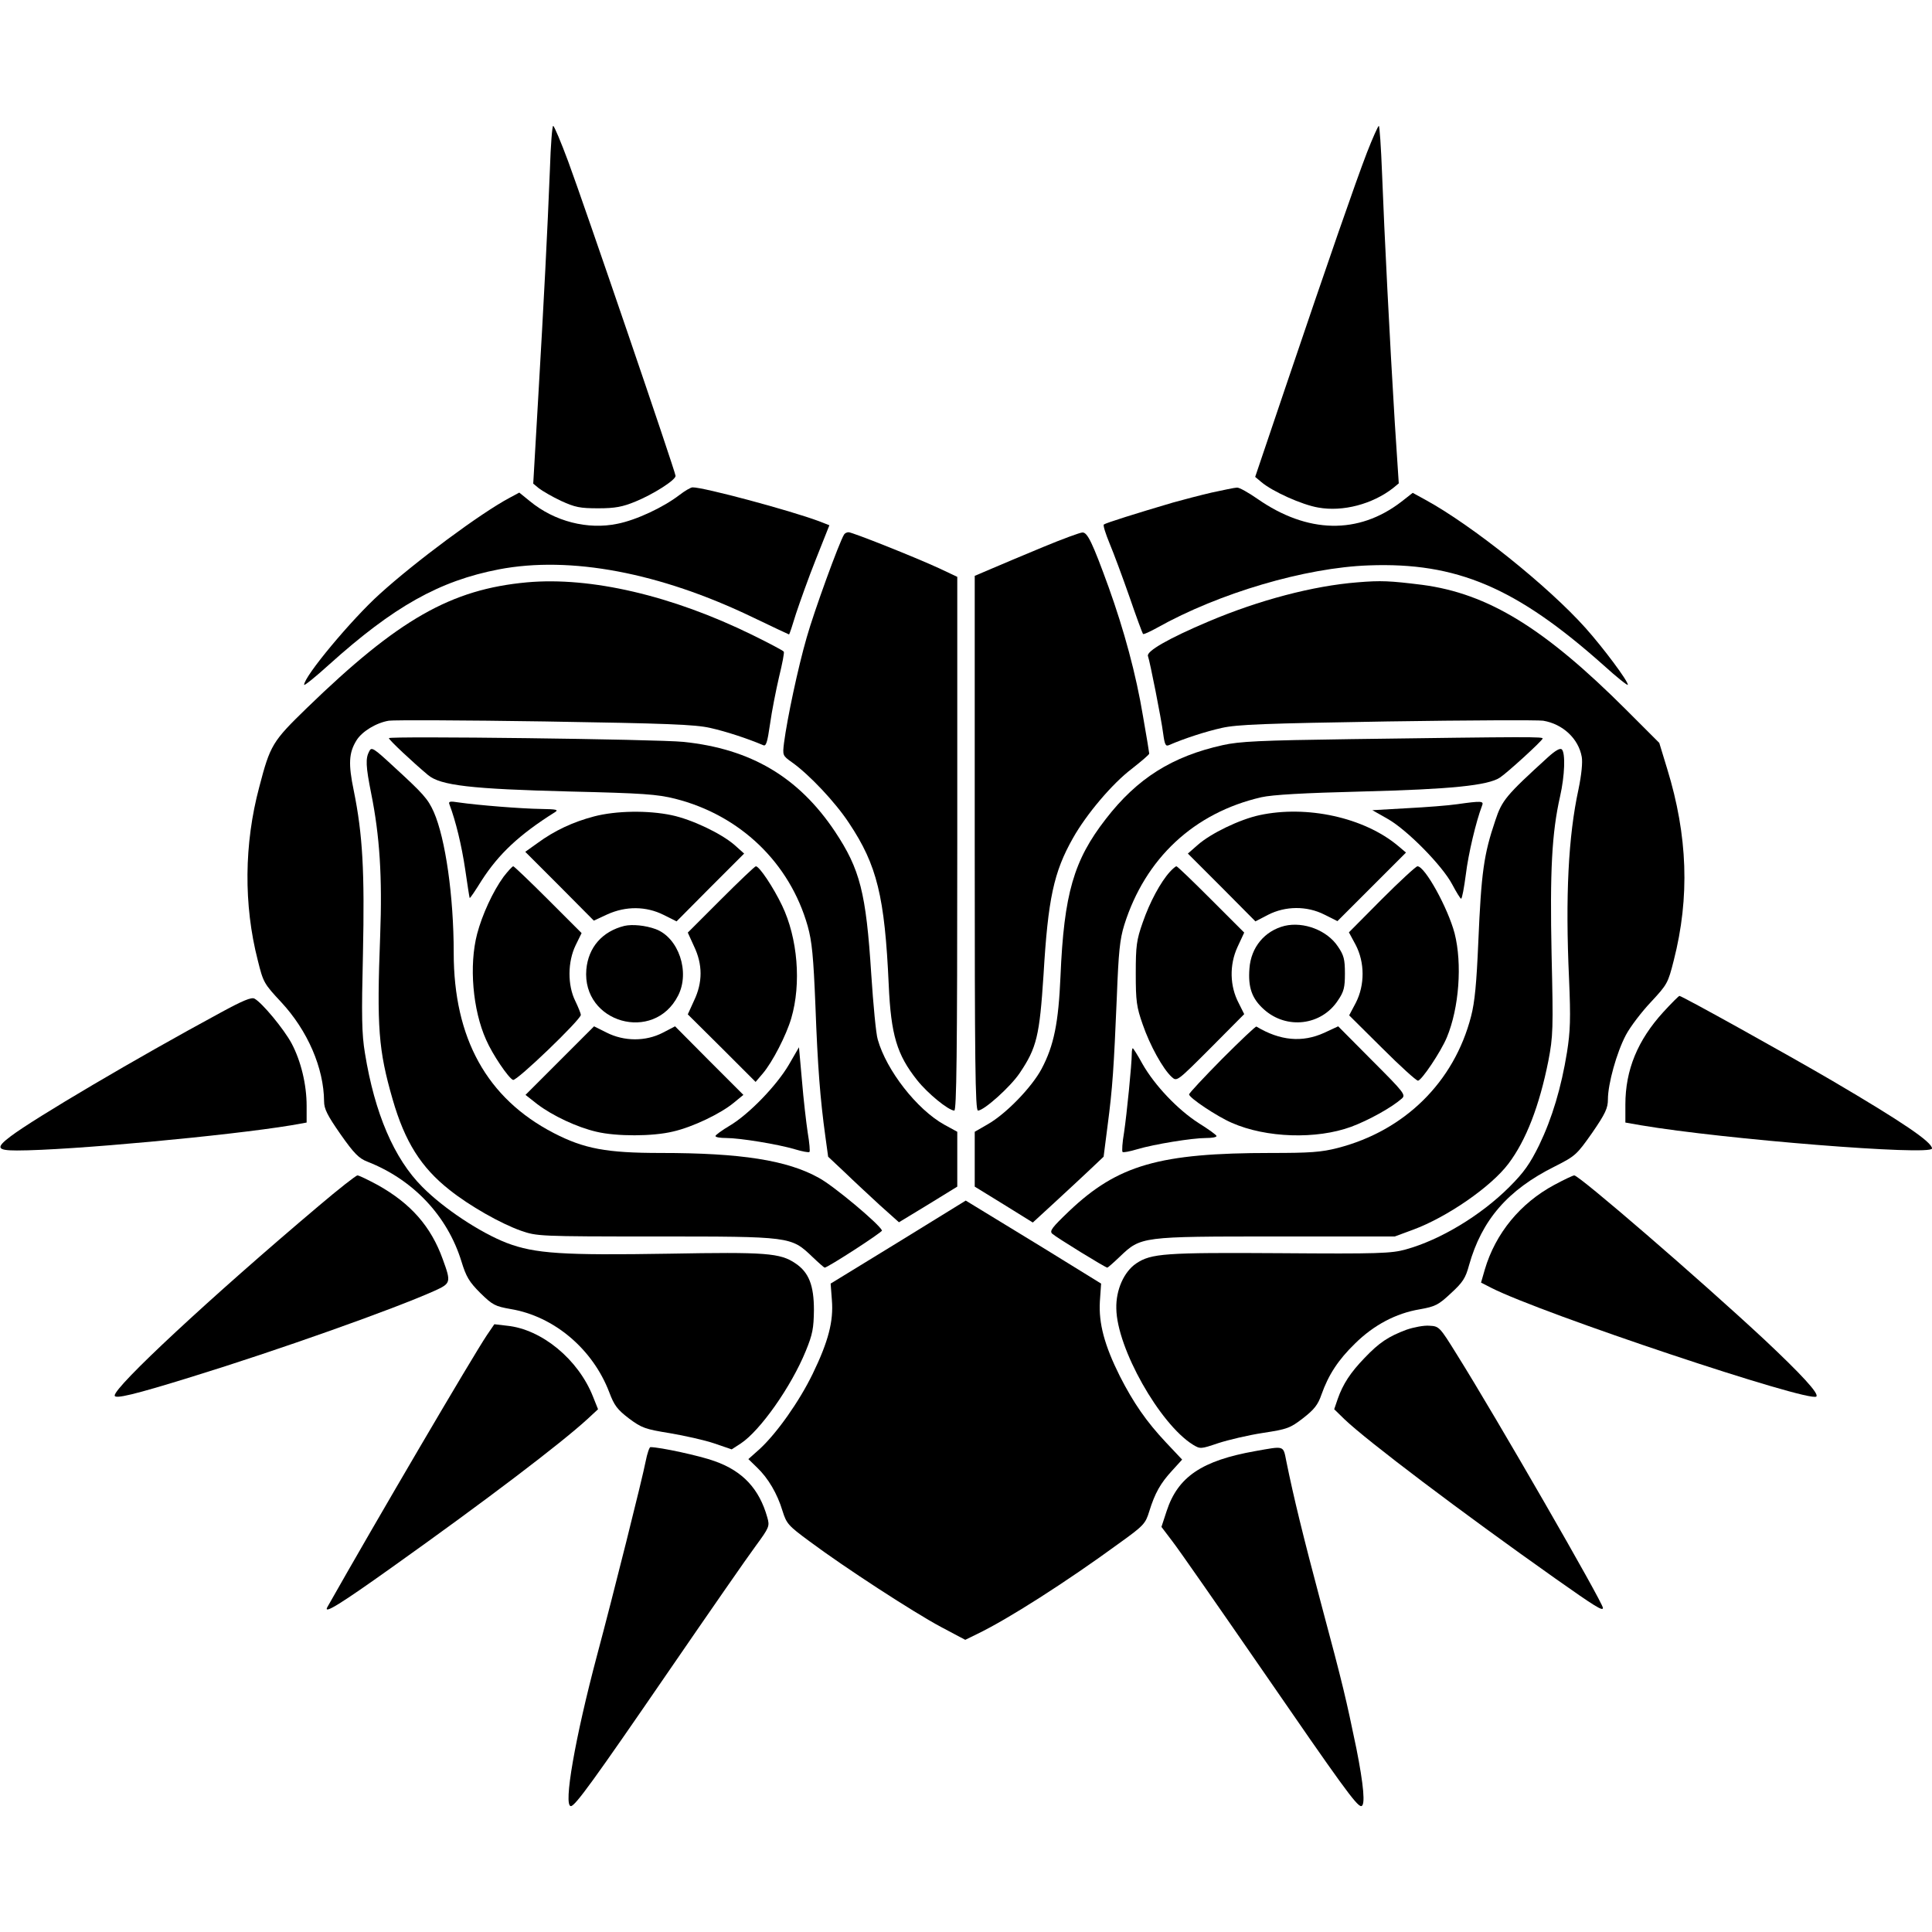
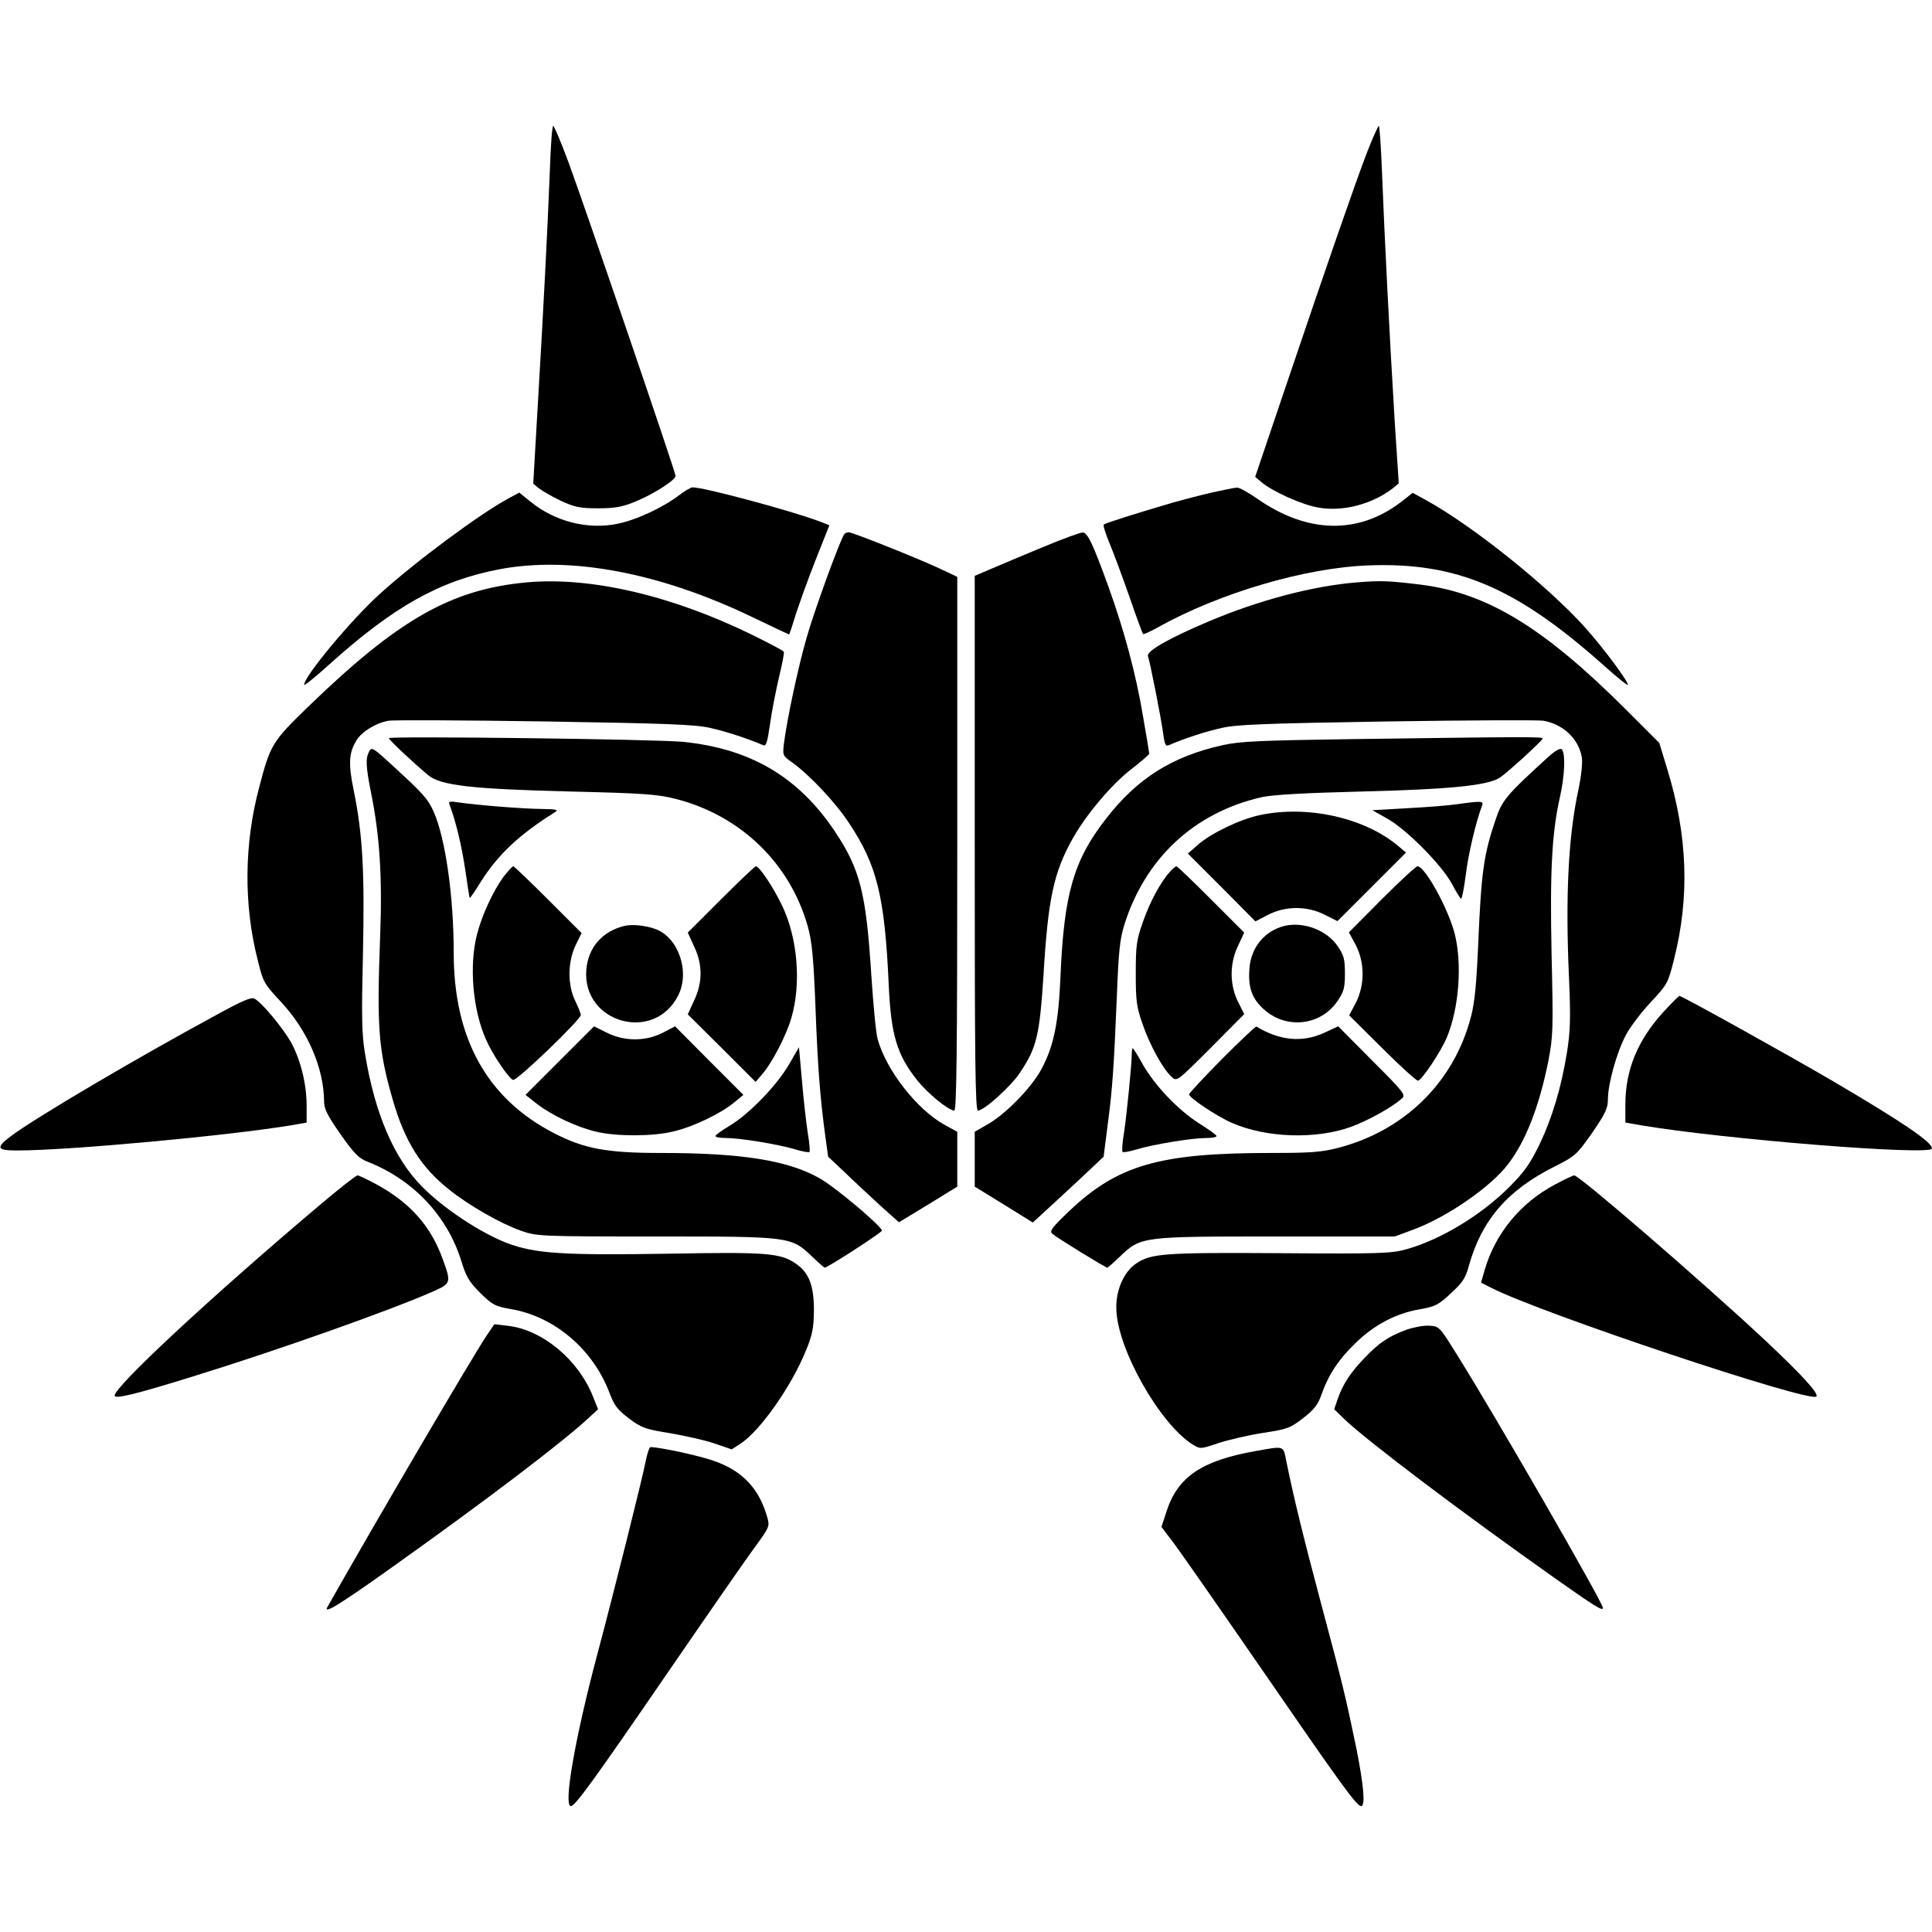
<svg xmlns="http://www.w3.org/2000/svg" version="1.0" width="100mm" height="100mm" viewBox="0 0 775 674" preserveAspectRatio="xMidYMid meet">
  <g transform="translate(0,674) scale(0.1,-0.1)" fill="#000000" stroke="none">
    <path d="M2206 6568 c-10 -251 -24 -526 -47 -918 l-20 -345 23 -19 c13 -10 52 -33 88 -50 57 -26 76 -30 150 -30 68 0 98 6 149 27 71 29 161 86 161 103 0 15 -369 1095 -431 1262 -29 78 -56 142 -60 142 -4 0 -10 -78 -13 -172z" />
    <path d="M5483 6632 c-46 -120 -150 -419 -329 -948 l-119 -352 25 -21 c45 -38 163 -91 228 -102 99 -18 218 14 300 78 l23 19 -16 244 c-20 326 -42 760 -51 998 -4 105 -10 192 -13 192 -3 0 -25 -49 -48 -108z" />
    <path d="M2725 5259 c-64 -49 -172 -100 -248 -115 -119 -25 -253 9 -352 91 l-42 34 -39 -21 c-115 -61 -378 -256 -521 -386 -113 -102 -303 -330 -303 -364 0 -5 45 31 99 80 261 235 444 337 682 383 287 55 646 -13 1018 -192 79 -38 145 -69 146 -69 2 0 14 37 28 83 15 45 50 144 80 219 l54 136 -41 16 c-118 44 -465 137 -508 136 -7 0 -31 -14 -53 -31z" />
    <path d="M4860 5269 c-47 -11 -116 -29 -155 -40 -146 -43 -270 -82 -277 -88 -4 -3 7 -37 23 -76 16 -38 52 -135 80 -215 27 -79 52 -146 54 -148 2 -3 28 9 57 25 248 139 594 241 849 250 352 13 591 -88 942 -401 53 -48 97 -83 97 -78 0 16 -97 146 -169 227 -150 168 -456 413 -643 515 l-51 28 -46 -36 c-172 -132 -376 -128 -577 12 -36 25 -73 46 -82 45 -9 0 -55 -10 -102 -20z" />
    <path d="M3386 5101 c-20 -32 -121 -310 -150 -413 -35 -121 -78 -324 -91 -423 -6 -50 -6 -51 32 -78 69 -49 174 -160 229 -244 112 -168 143 -294 159 -648 9 -202 33 -281 114 -383 42 -53 125 -121 149 -122 9 0 12 221 12 1071 l0 1070 -72 34 c-100 46 -349 145 -364 145 -7 0 -15 -4 -18 -9z" />
    <path d="M4185 5051 c-77 -32 -170 -71 -207 -87 l-68 -29 0 -1072 c0 -874 2 -1073 13 -1073 24 0 130 95 167 150 69 102 80 150 96 395 18 305 41 412 118 548 54 96 158 219 236 278 38 30 70 57 70 61 0 3 -11 71 -25 150 -28 169 -76 345 -138 518 -65 179 -85 220 -105 219 -9 0 -80 -26 -157 -58z" />
    <path d="M2114 4909 c-305 -28 -516 -148 -883 -504 -138 -134 -147 -148 -191 -317 -61 -228 -63 -473 -6 -695 22 -89 25 -94 94 -168 106 -114 171 -264 172 -398 0 -30 13 -56 66 -132 54 -77 74 -97 108 -110 184 -72 321 -218 377 -400 19 -62 31 -82 76 -127 49 -48 59 -53 121 -64 175 -29 330 -161 396 -334 20 -53 32 -69 79 -105 51 -38 65 -43 164 -59 59 -10 140 -28 178 -41 l70 -24 37 24 c77 51 201 226 260 370 28 68 32 92 33 165 0 98 -20 151 -74 187 -61 42 -120 46 -506 39 -427 -7 -539 0 -652 43 -106 41 -253 138 -339 225 -113 113 -191 295 -230 536 -13 78 -14 149 -8 400 7 329 -1 477 -37 654 -22 106 -20 151 11 201 22 36 80 71 130 79 19 3 301 2 625 -3 491 -8 602 -12 664 -26 63 -14 151 -43 212 -69 12 -6 17 9 28 85 7 51 24 136 36 188 13 53 22 99 19 102 -2 4 -59 34 -126 67 -322 158 -648 234 -904 211z" />
    <path d="M5445 4909 c-177 -14 -394 -71 -597 -157 -161 -68 -251 -120 -243 -139 8 -23 53 -249 61 -311 6 -44 10 -52 23 -46 62 27 149 55 212 69 62 14 173 18 664 26 325 5 606 6 625 3 79 -13 142 -72 155 -145 4 -22 -1 -72 -13 -130 -41 -189 -53 -429 -38 -759 7 -162 5 -212 -8 -295 -23 -143 -60 -266 -112 -374 -37 -75 -61 -109 -119 -167 -115 -115 -278 -213 -416 -251 -57 -16 -109 -18 -504 -15 -463 3 -517 -1 -577 -41 -49 -33 -82 -106 -80 -181 2 -159 174 -463 307 -546 30 -18 31 -18 102 6 40 13 120 32 179 41 98 15 109 19 161 59 45 35 60 54 74 95 28 79 67 139 135 205 74 73 163 121 260 137 61 11 74 17 124 64 48 44 59 61 73 113 51 181 155 302 344 396 83 42 88 47 150 135 53 77 63 99 63 134 0 62 35 188 72 258 18 34 64 94 101 133 65 70 68 75 91 166 65 254 56 501 -26 768 l-32 105 -131 131 c-329 329 -555 468 -820 503 -129 16 -165 18 -260 10z" />
    <path d="M1560 4284 c0 -7 95 -96 157 -148 50 -42 173 -56 568 -66 294 -7 351 -11 423 -29 261 -66 460 -257 532 -511 17 -61 23 -121 31 -320 9 -244 19 -373 40 -525 l11 -80 67 -63 c36 -35 100 -94 141 -132 l76 -68 117 71 117 72 0 110 0 110 -53 29 c-109 61 -231 217 -266 341 -7 22 -18 139 -26 261 -21 329 -45 422 -146 574 -146 218 -337 331 -607 359 -108 11 -1182 24 -1182 15z" />
    <path d="M5415 4280 c-360 -5 -443 -9 -510 -24 -203 -45 -343 -133 -469 -296 -129 -166 -168 -300 -182 -632 -8 -185 -26 -277 -76 -371 -39 -73 -142 -180 -216 -222 l-52 -30 0 -110 0 -110 117 -72 116 -72 86 79 c47 43 111 103 142 132 l56 53 16 125 c20 152 25 231 37 515 7 182 12 232 30 290 84 267 280 450 550 512 45 10 167 17 405 23 355 9 504 24 552 56 29 19 166 144 171 156 4 8 -46 8 -773 -2z" />
    <path d="M1481 4231 c-15 -28 -14 -59 8 -169 34 -169 45 -335 36 -571 -14 -367 -7 -458 50 -656 49 -170 114 -273 228 -363 80 -64 205 -135 287 -164 64 -22 70 -23 540 -23 543 0 543 0 628 -81 25 -24 48 -44 50 -44 12 0 233 143 230 149 -11 26 -195 180 -253 211 -127 71 -313 100 -634 100 -219 0 -308 17 -430 80 -268 139 -401 380 -401 723 0 226 -33 458 -80 565 -24 53 -41 72 -162 183 -80 74 -88 79 -97 60z" />
    <path d="M6210 4208 c-169 -154 -185 -173 -212 -255 -46 -136 -56 -207 -68 -488 -7 -163 -14 -240 -29 -297 -68 -264 -267 -459 -535 -528 -66 -17 -112 -20 -267 -20 -448 0 -615 -48 -810 -233 -69 -66 -80 -80 -68 -91 15 -14 213 -136 221 -136 2 0 25 20 50 44 85 81 85 81 628 81 l475 0 73 27 c136 50 313 172 383 265 71 94 124 232 160 412 19 99 20 128 13 426 -7 336 1 489 34 635 19 84 22 174 7 189 -7 6 -25 -4 -55 -31z" />
    <path d="M1803 4018 c25 -66 49 -165 63 -260 9 -62 17 -114 18 -115 2 -2 23 30 48 70 69 107 151 184 294 274 16 10 6 12 -56 13 -78 1 -253 15 -329 26 -37 6 -43 4 -38 -8z" />
    <path d="M5845 4019 c-33 -5 -123 -12 -200 -16 l-140 -8 60 -34 c79 -44 221 -189 260 -263 17 -32 33 -58 36 -58 4 0 12 44 19 97 10 83 41 213 65 276 8 19 -1 20 -100 6z" />
-     <path d="M2383 3970 c-84 -22 -159 -57 -227 -107 l-49 -35 138 -138 137 -138 54 25 c75 34 156 33 226 -2 l52 -26 135 136 136 136 -38 34 c-54 47 -172 103 -253 120 -95 20 -223 18 -311 -5z" />
    <path d="M5052 3975 c-79 -17 -195 -73 -247 -119 l-40 -35 136 -136 135 -136 50 26 c70 36 156 37 227 1 l52 -26 138 138 137 137 -32 27 c-136 114 -366 164 -556 123z" />
    <path d="M2020 3728 c-43 -59 -86 -153 -106 -229 -33 -126 -18 -305 36 -425 25 -58 90 -154 108 -161 14 -6 272 242 272 261 0 5 -10 30 -22 55 -32 64 -31 158 1 224 l24 49 -134 134 c-74 74 -137 134 -140 134 -4 0 -21 -19 -39 -42z" />
    <path d="M2892 3637 l-133 -133 25 -55 c35 -73 35 -145 0 -218 l-25 -55 136 -135 136 -136 29 34 c39 46 94 153 114 221 41 139 26 322 -37 453 -35 73 -91 157 -105 157 -4 0 -67 -60 -140 -133z" />
    <path d="M4693 3748 c-38 -42 -81 -122 -109 -203 -25 -71 -28 -94 -28 -205 0 -111 3 -134 28 -205 29 -84 81 -178 116 -210 21 -19 21 -19 156 116 l135 136 -22 44 c-36 68 -38 153 -5 225 l27 58 -133 133 c-73 73 -135 133 -139 133 -3 0 -15 -10 -26 -22z" />
    <path d="M5543 3638 l-132 -133 27 -50 c37 -71 37 -161 1 -232 l-27 -51 132 -131 c72 -72 137 -131 144 -131 14 0 92 116 116 174 49 118 62 295 31 417 -27 102 -119 269 -149 269 -6 0 -71 -60 -143 -132z" />
    <path d="M2505 3531 c-89 -22 -145 -86 -153 -175 -18 -214 271 -296 368 -105 49 95 2 233 -90 267 -41 15 -93 20 -125 13z" />
    <path d="M5153 3531 c-80 -20 -135 -86 -141 -171 -6 -76 10 -121 58 -164 91 -82 231 -65 297 36 24 35 28 52 28 108 0 56 -4 73 -28 108 -43 65 -137 101 -214 83z" />
    <path d="M885 3183 c-342 -185 -745 -423 -842 -496 -61 -46 -56 -57 25 -57 210 0 853 60 1100 101 l62 11 0 67 c0 86 -23 180 -60 250 -31 58 -119 164 -149 180 -12 7 -48 -8 -136 -56z" />
    <path d="M6672 3185 c-103 -113 -152 -232 -152 -371 l0 -72 63 -11 c330 -56 1167 -123 1167 -93 0 26 -120 107 -399 271 -174 102 -604 341 -614 341 -3 0 -32 -29 -65 -65z" />
    <path d="M2245 2990 l-137 -137 47 -37 c62 -47 160 -93 238 -111 80 -19 225 -19 307 1 79 18 191 72 243 115 l39 32 -137 137 -137 138 -50 -26 c-68 -35 -154 -35 -225 1 l-50 25 -138 -138z" />
    <path d="M4902 2997 c-72 -73 -132 -137 -132 -142 0 -14 113 -89 171 -114 138 -61 340 -67 479 -16 70 26 162 77 203 113 17 15 10 24 -119 153 l-136 137 -56 -26 c-88 -40 -177 -32 -272 25 -3 2 -65 -57 -138 -130z" />
    <path d="M3165 2975 c-49 -84 -160 -199 -237 -245 -32 -19 -58 -38 -58 -42 0 -5 19 -8 43 -8 55 0 208 -25 275 -45 30 -9 56 -14 59 -11 3 2 0 37 -7 78 -6 40 -17 134 -23 208 l-12 134 -40 -69z" />
    <path d="M4540 3018 c0 -42 -20 -242 -31 -316 -7 -40 -9 -75 -6 -78 3 -3 29 2 59 11 67 20 220 45 276 45 23 0 42 3 42 8 0 4 -32 27 -72 52 -84 54 -176 151 -225 237 -19 35 -37 63 -39 63 -2 0 -4 -10 -4 -22z" />
    <path d="M1279 2408 c-438 -370 -819 -725 -819 -761 0 -15 77 3 309 75 344 106 809 271 974 345 66 30 67 34 33 127 -47 131 -128 223 -260 297 -39 21 -76 39 -82 39 -6 0 -76 -55 -155 -122z" />
    <path d="M6235 2492 c-136 -73 -236 -194 -279 -340 l-15 -52 41 -21 c202 -103 1278 -462 1304 -436 12 11 -60 89 -208 228 -261 243 -743 659 -763 659 -5 0 -41 -17 -80 -38z" />
-     <path d="M3603 2262 l-271 -166 5 -66 c7 -85 -14 -166 -77 -296 -54 -111 -143 -237 -212 -301 l-46 -41 35 -34 c44 -42 81 -104 102 -174 16 -51 23 -59 107 -121 142 -106 421 -287 528 -344 l98 -52 47 23 c123 59 358 209 570 364 99 71 106 79 121 128 23 74 45 113 92 164 l40 44 -65 69 c-78 83 -130 158 -185 266 -62 124 -85 212 -80 299 l5 72 -235 145 c-129 79 -252 154 -272 166 l-36 22 -271 -167z" />
    <path d="M1953 1889 c-57 -85 -445 -746 -640 -1091 -17 -31 56 15 258 159 381 271 679 498 786 596 l42 39 -20 50 c-59 150 -206 271 -345 285 l-51 6 -30 -44z" />
    <path d="M5642 1911 c-72 -27 -109 -51 -168 -113 -57 -59 -87 -105 -108 -165 l-14 -41 41 -40 c91 -87 468 -372 846 -639 160 -113 191 -132 191 -118 0 21 -432 771 -585 1015 -70 113 -72 115 -111 117 -21 2 -63 -6 -92 -16z" />
    <path d="M2590 1383 c-13 -68 -130 -535 -195 -778 -88 -331 -136 -605 -105 -605 17 0 91 102 393 542 160 233 316 458 348 501 55 75 57 80 47 115 -32 114 -98 186 -212 226 -57 21 -219 56 -257 56 -4 0 -13 -26 -19 -57z" />
    <path d="M5035 1424 c-214 -38 -310 -103 -355 -240 l-21 -64 44 -58 c25 -32 187 -265 361 -517 314 -456 378 -545 396 -545 18 0 10 85 -19 231 -42 202 -52 247 -141 579 -73 274 -111 430 -140 573 -13 65 -6 62 -125 41z" />
  </g>
</svg>